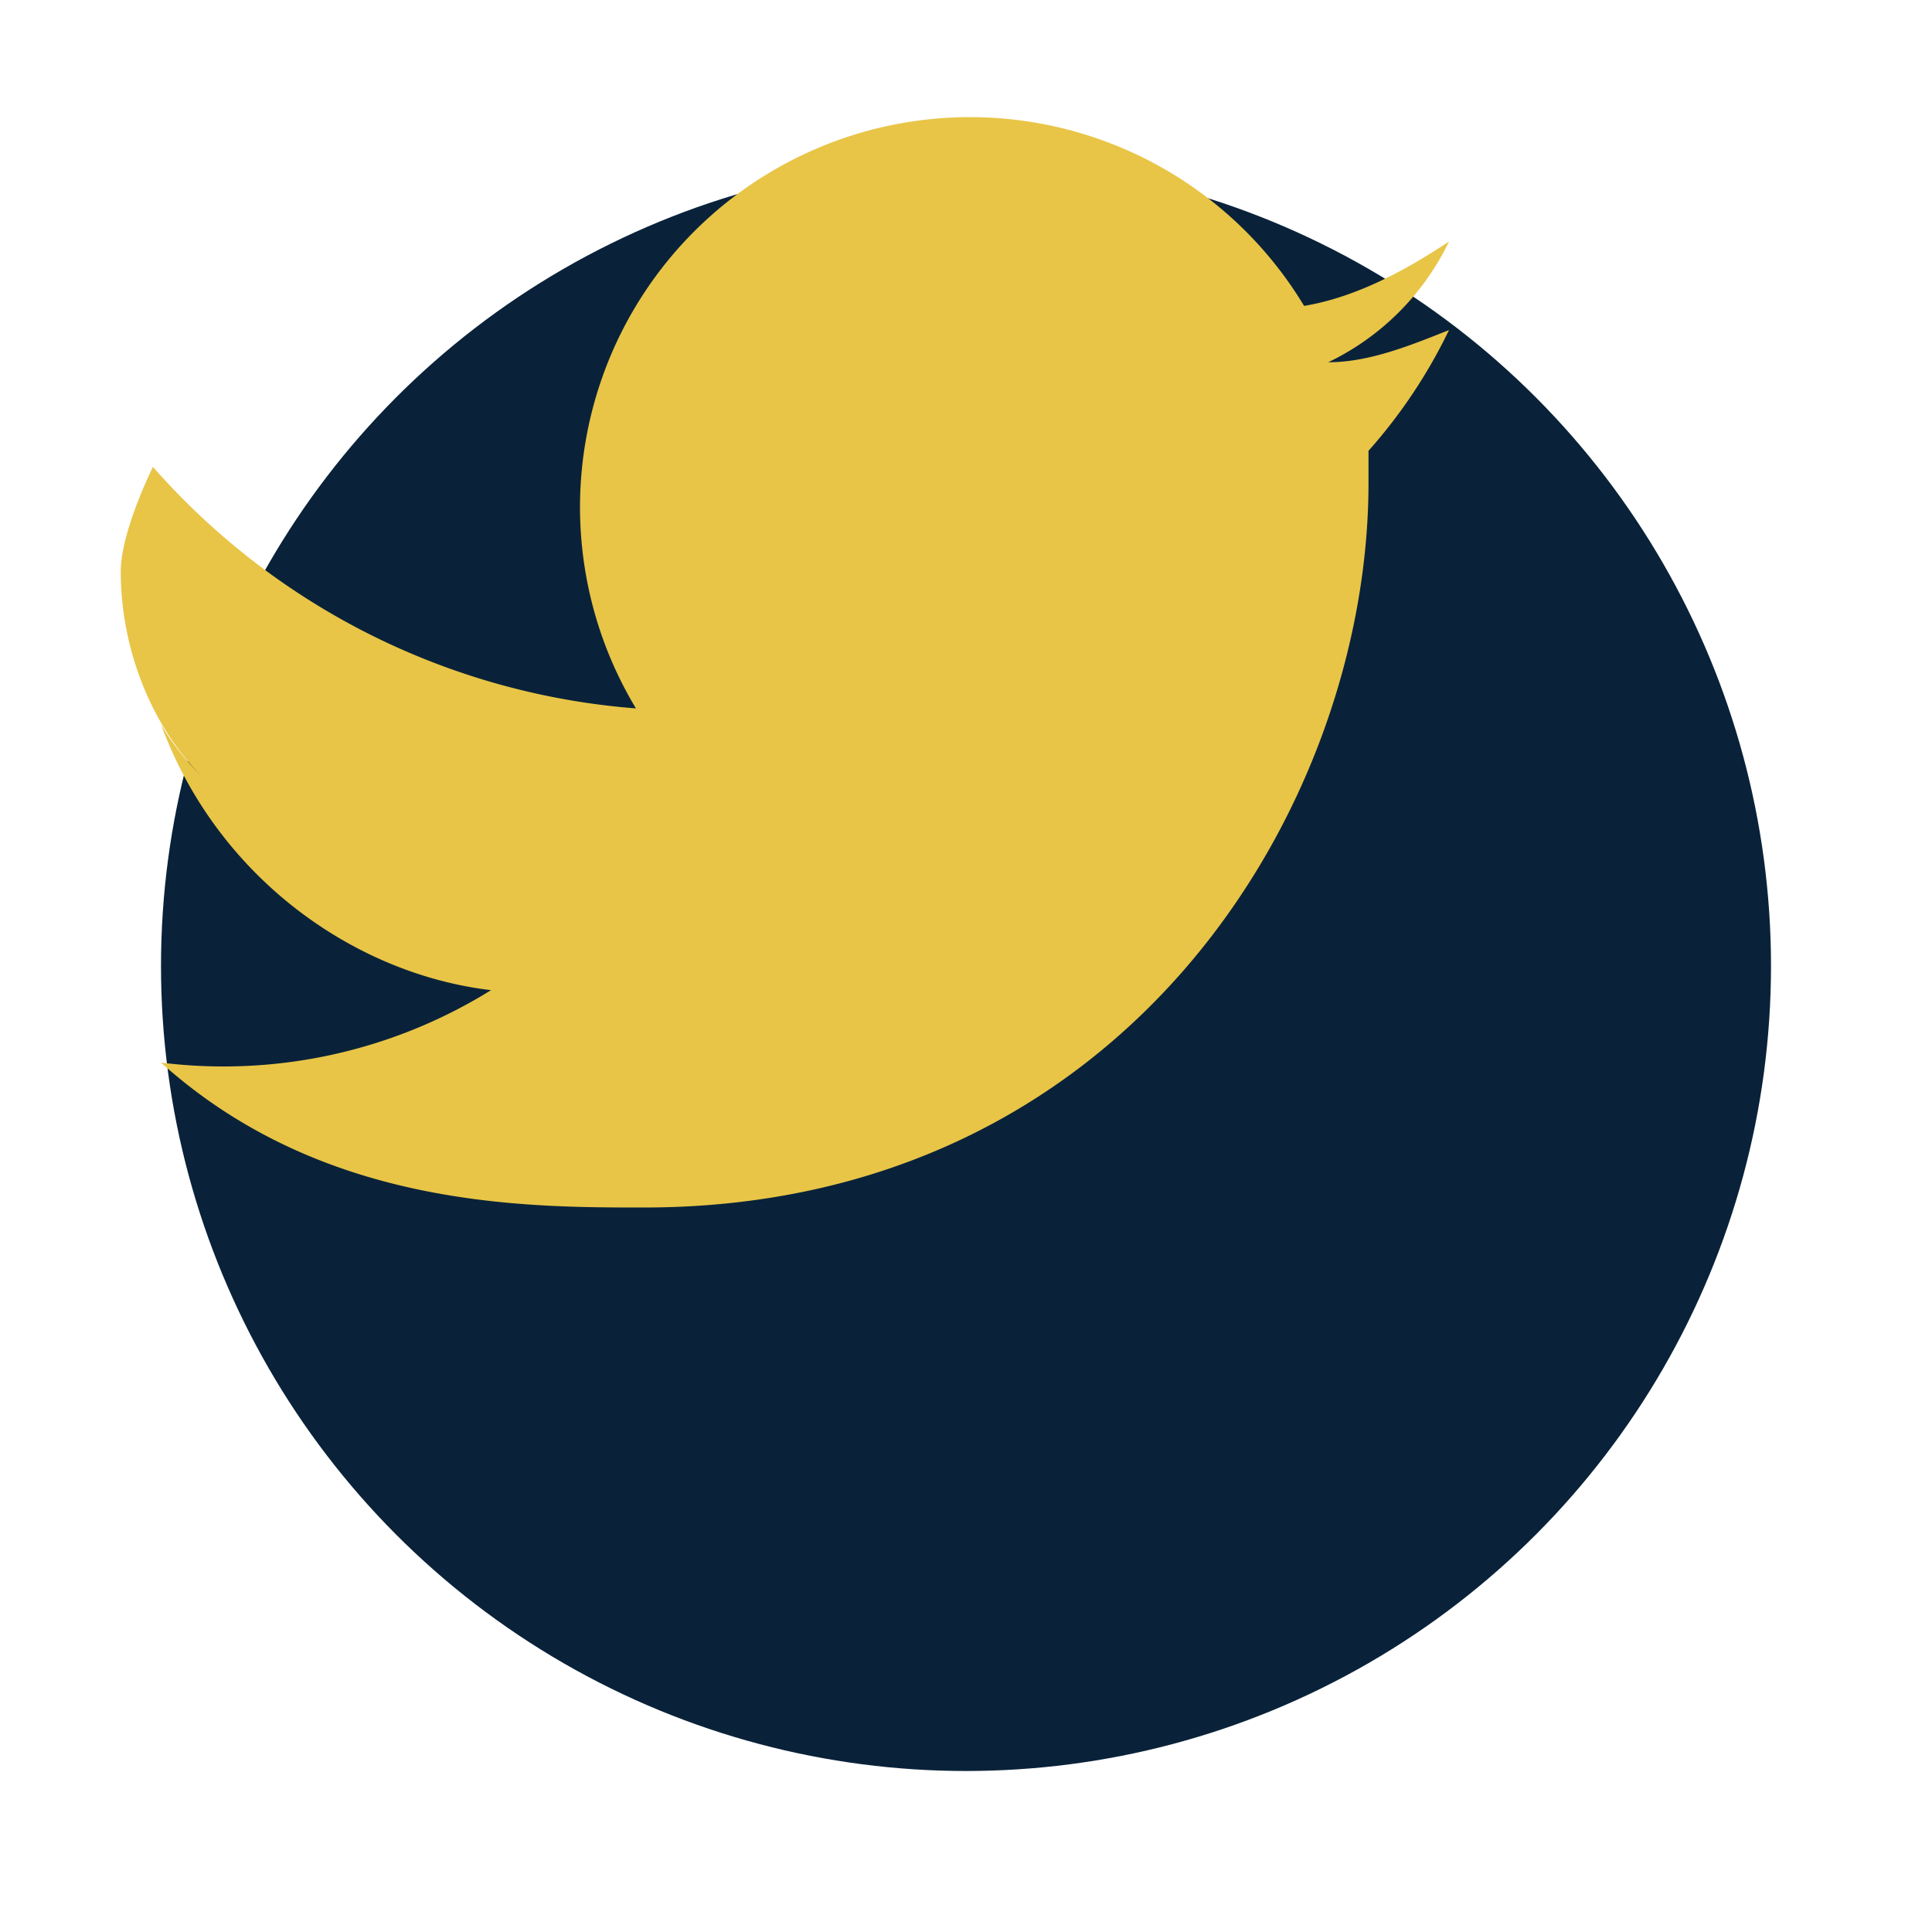
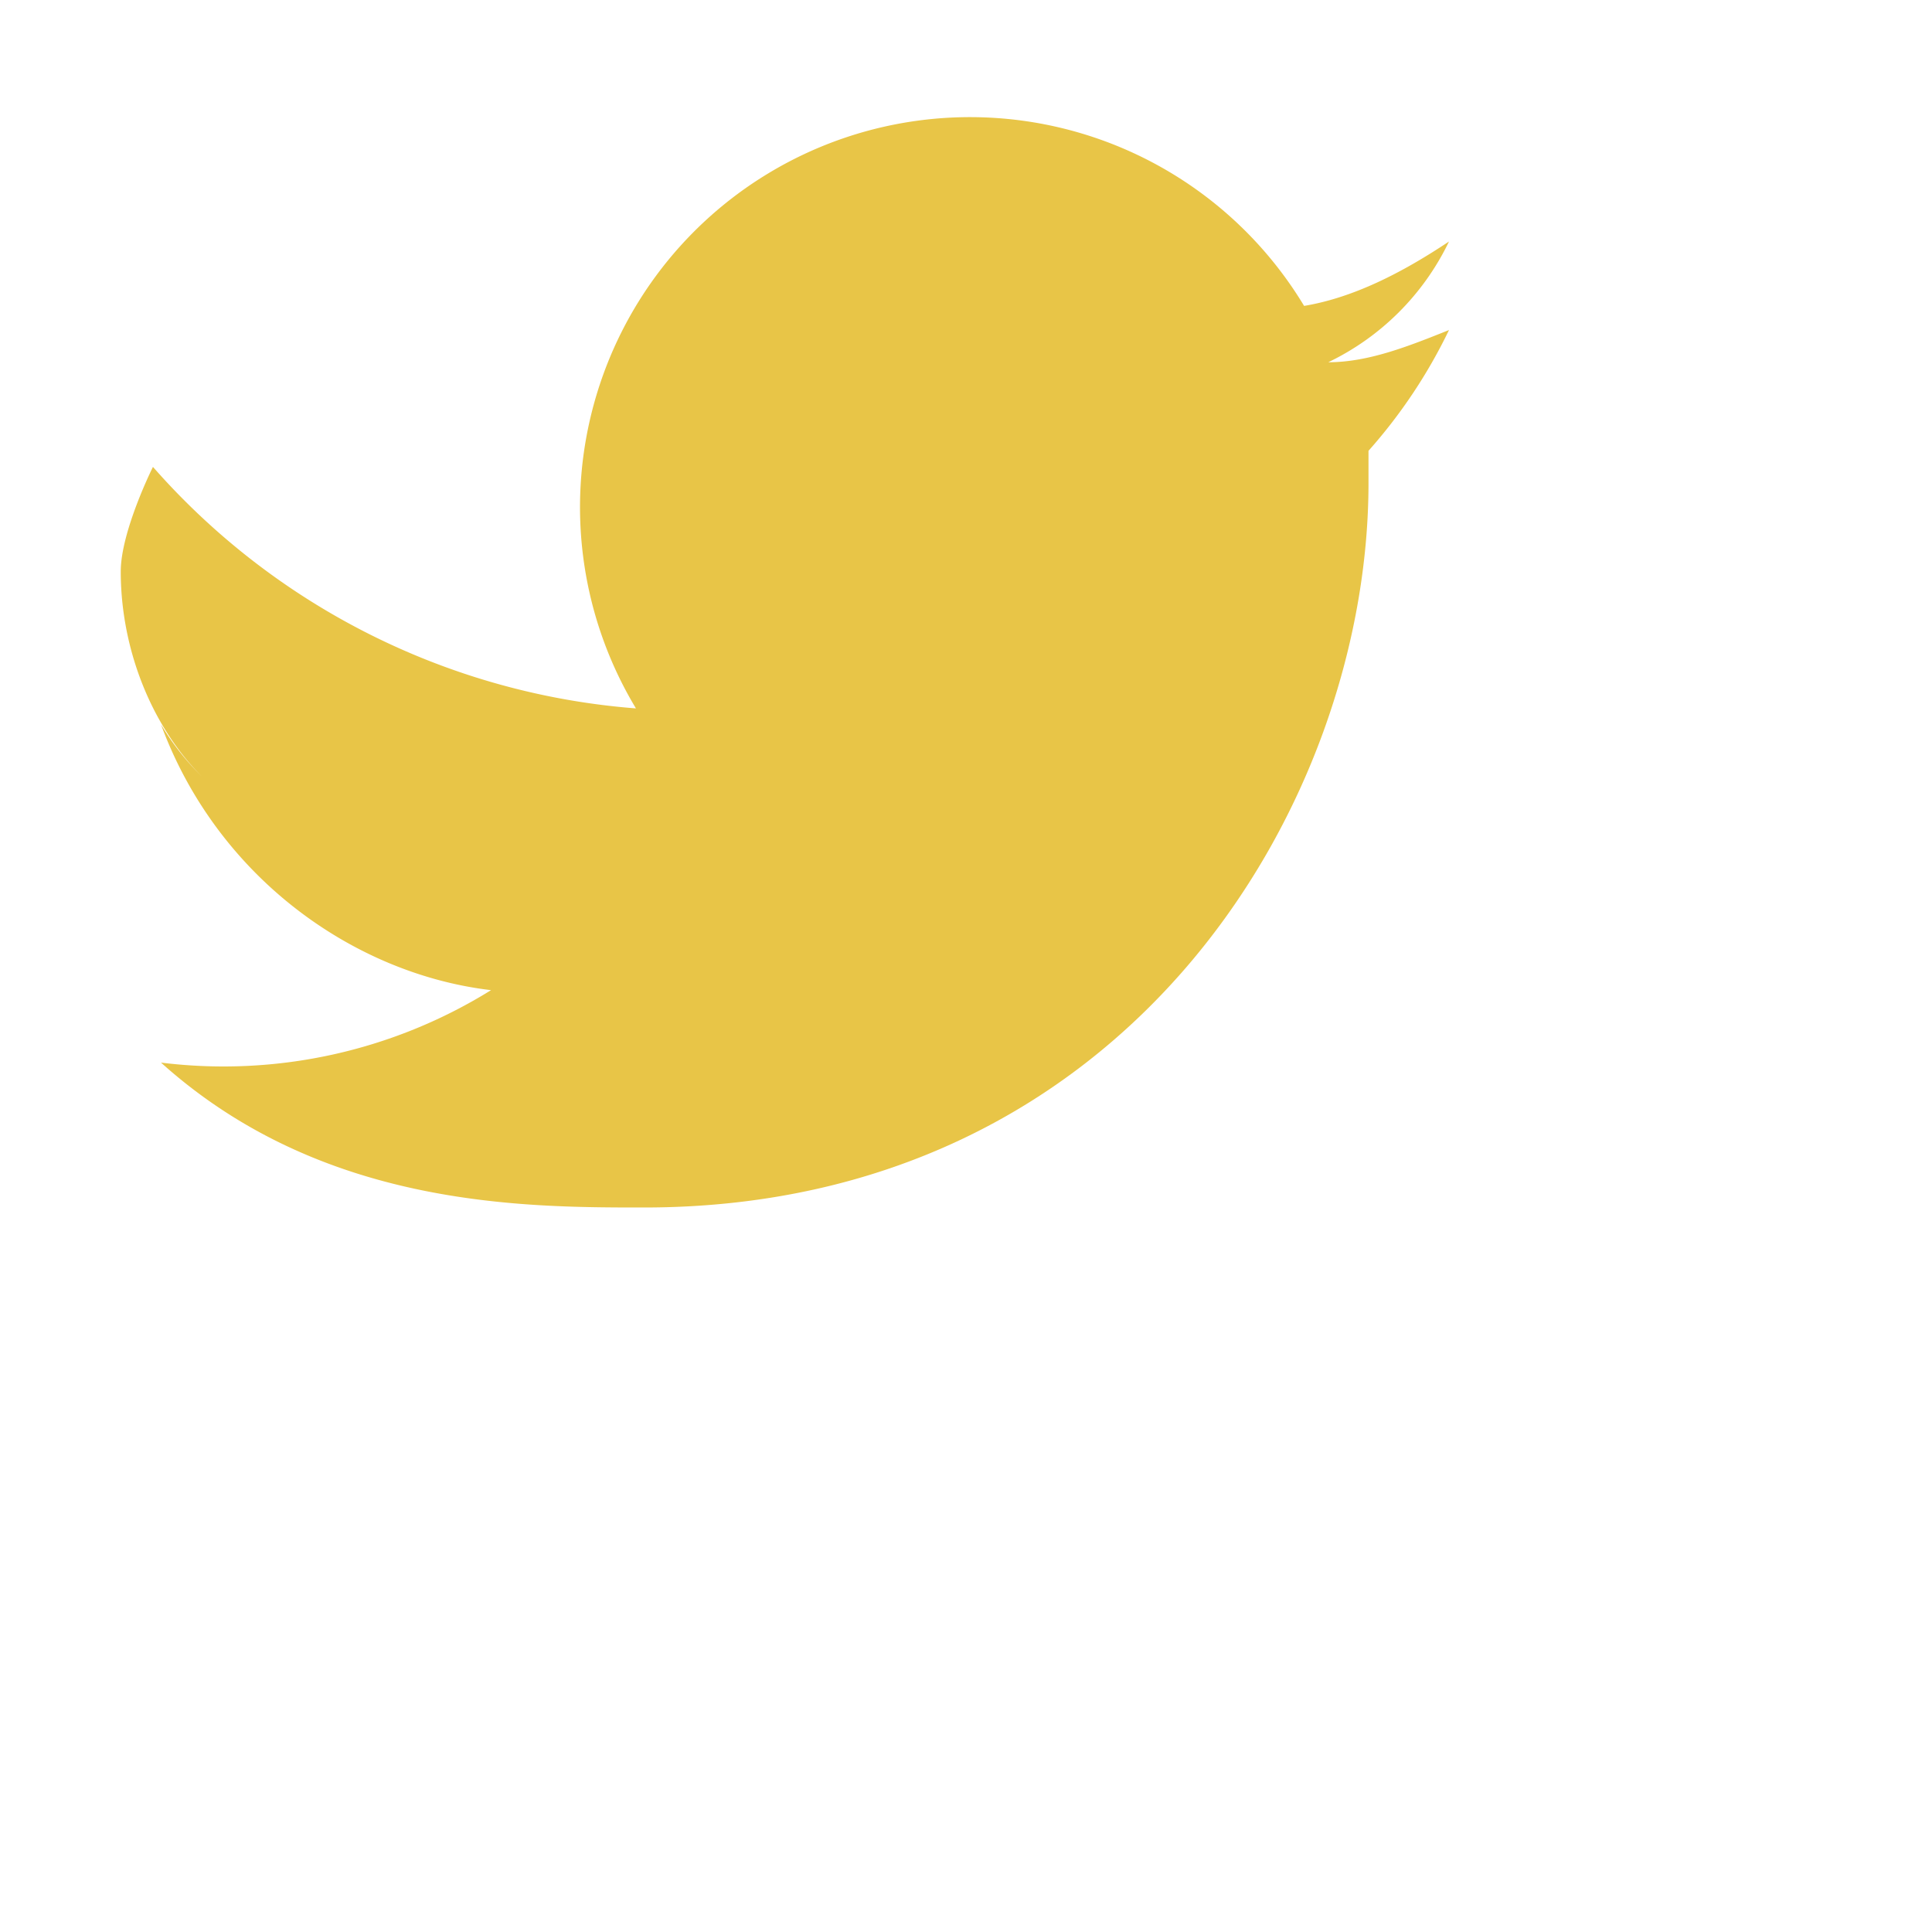
<svg xmlns="http://www.w3.org/2000/svg" viewBox="0 0 24 24" width="24" height="24">
-   <circle cx="12" cy="12" r="10" fill="#0A2239" />
  <path d="M8 15c6 0 9-5 9-9v-.4A6.5 6.5 0 0 0 18 4.1c-.5.2-1 .4-1.5.4A3.2 3.2 0 0 0 18 3c-.6.4-1.2.7-1.8.8A3.1 3.1 0 0 0 7.9 8.8a8.9 8.9 0 0 1-6-3s-.4.8-.4 1.3c0 1.1.5 2.2 1.3 2.8A3.2 3.2 0 0 1 2 9c.7 1.9 2.4 3.1 4.1 3.3A6.3 6.3 0 0 1 2 13.2C4 15 6.5 15 8 15z" fill="#E8C547" />
</svg>